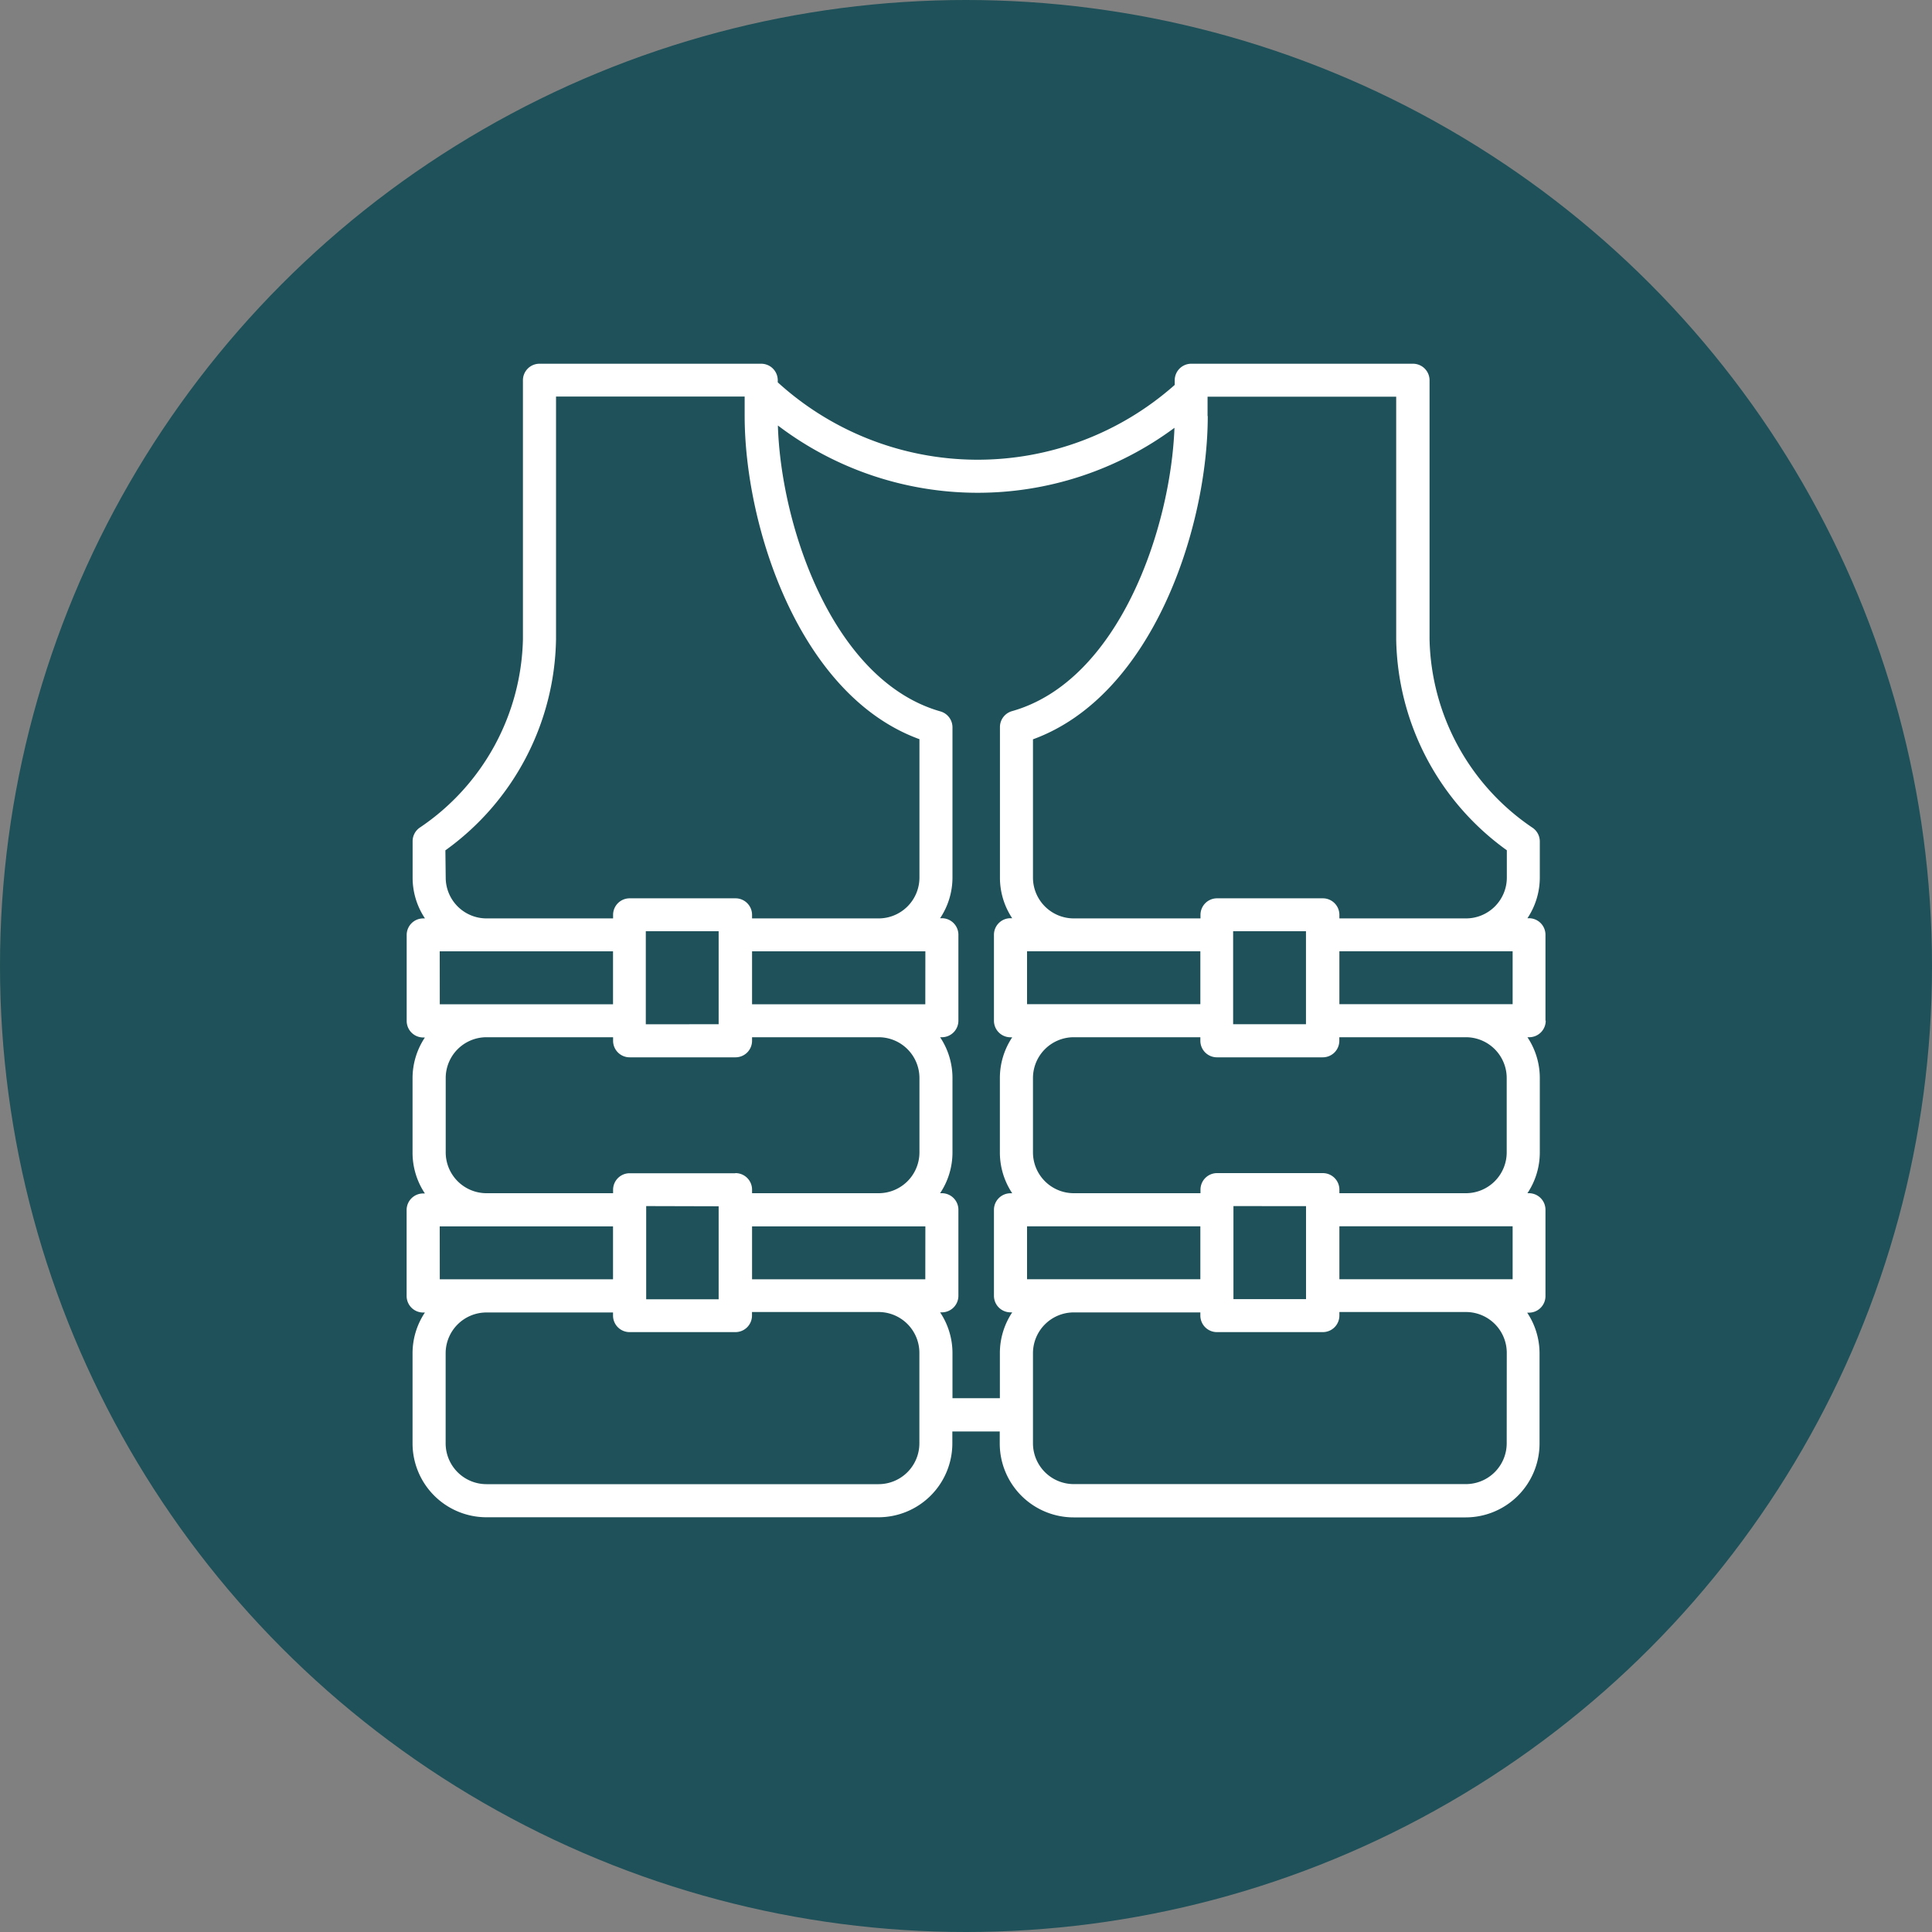
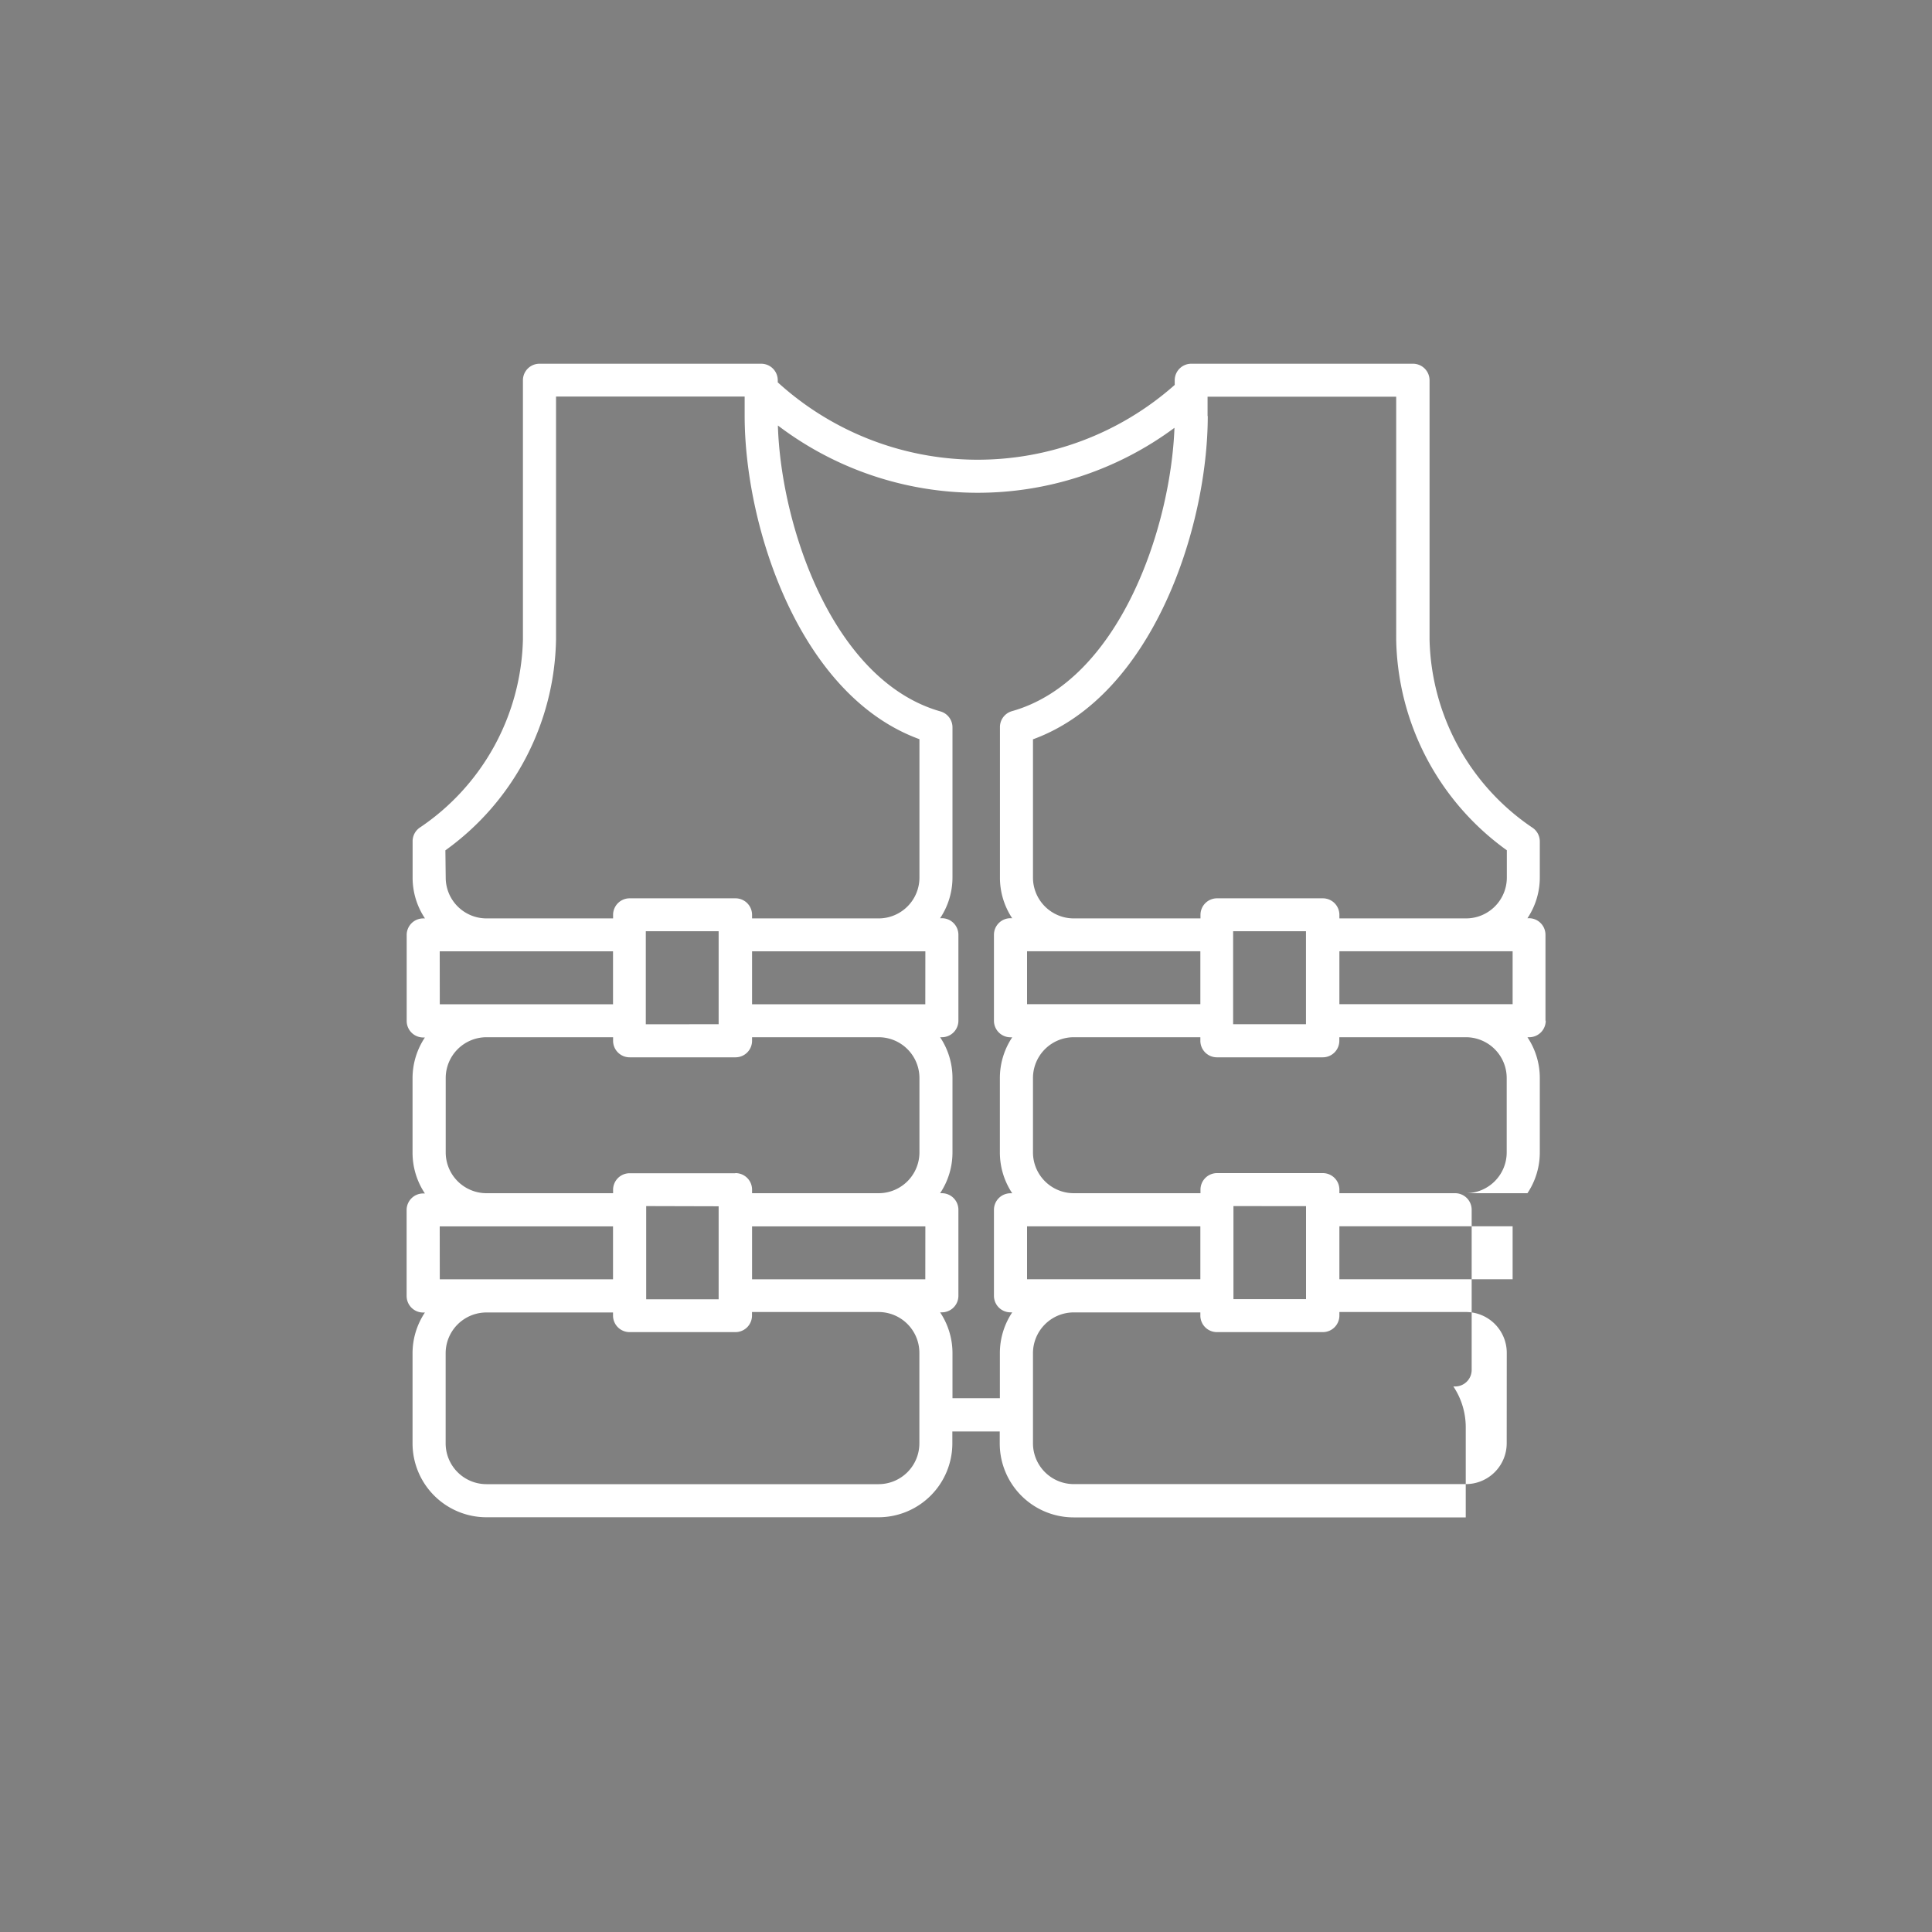
<svg xmlns="http://www.w3.org/2000/svg" width="30" height="30" viewBox="0 0 30 30">
  <rect x="0" y="0" width="30" height="30" fill="#808080" stroke="none" />
  <g id="Grupo_230" data-name="Grupo 230" transform="translate(-243 -1238)">
-     <circle id="Elipse_35" data-name="Elipse 35" cx="15" cy="15" r="15" transform="translate(243 1238)" fill="#1e5159" />
-     <path id="chaleco-salvavidas" d="M45.3,35.721V34.387a.257.257,0,0,0-.257-.257H45.02a1.139,1.139,0,0,0,.192-.633v-.559a.257.257,0,0,0-.119-.217A3.621,3.621,0,0,1,43.5,29.8V25.777a.257.257,0,0,0-.257-.257H39.8a.257.257,0,0,0-.257.257v.072a4.611,4.611,0,0,1-6.164-.04v-.032a.257.257,0,0,0-.257-.257H29.679a.257.257,0,0,0-.257.257V29.8a3.621,3.621,0,0,1-1.594,2.918.257.257,0,0,0-.119.217V33.5a1.139,1.139,0,0,0,.192.633h-.027a.257.257,0,0,0-.257.257v1.335a.257.257,0,0,0,.257.257H27.9a1.139,1.139,0,0,0-.192.633v1.156a1.139,1.139,0,0,0,.192.633h-.027a.257.257,0,0,0-.257.257v1.335a.257.257,0,0,0,.257.257H27.9a1.139,1.139,0,0,0-.192.633v1.4a1.148,1.148,0,0,0,1.146,1.146h6.09a1.148,1.148,0,0,0,1.146-1.146V42.1h.736v.188a1.148,1.148,0,0,0,1.146,1.146h6.09a1.148,1.148,0,0,0,1.146-1.146v-1.4a1.139,1.139,0,0,0-.192-.633h.027a.257.257,0,0,0,.257-.257V38.657a.257.257,0,0,0-.257-.257H45.02a1.139,1.139,0,0,0,.192-.633V36.611a1.139,1.139,0,0,0-.192-.633h.027a.257.257,0,0,0,.257-.257Zm-5.247-9.389v-.3h2.929V29.8A4.116,4.116,0,0,0,44.7,33.075V33.5a.634.634,0,0,1-.633.633H42.1v-.055a.257.257,0,0,0-.257-.257H40.2a.257.257,0,0,0-.257.257v.055H37.975a.634.634,0,0,1-.633-.633V31.352C39.212,30.671,40.056,28.044,40.056,26.333Zm1.786,11.756H40.2a.257.257,0,0,0-.257.257V38.4H37.975a.634.634,0,0,1-.633-.633V36.611a.634.634,0,0,1,.633-.633h1.966v.055a.257.257,0,0,0,.257.257h1.644a.257.257,0,0,0,.257-.257v-.055h1.966a.634.634,0,0,1,.633.633v1.156a.634.634,0,0,1-.633.633H42.1v-.055a.257.257,0,0,0-.257-.257Zm-.257.513v1.444H40.455V38.6ZM37.25,35.465v-.822h2.691v.822H37.25Zm3.2.311V34.332h1.131v1.444Zm-12.232-2.7A4.116,4.116,0,0,0,29.936,29.8v-3.77h2.929v.3c0,1.711.844,4.339,2.714,5.02V33.5a.634.634,0,0,1-.633.633H32.98v-.055a.257.257,0,0,0-.257-.257H31.079a.257.257,0,0,0-.257.257v.055H28.856a.634.634,0,0,1-.633-.633Zm4.5,5.014H31.079a.257.257,0,0,0-.257.257V38.4H28.856a.634.634,0,0,1-.633-.633V36.611a.634.634,0,0,1,.633-.633h1.966v.055a.257.257,0,0,0,.257.257h1.644a.257.257,0,0,0,.257-.257v-.055h1.966a.634.634,0,0,1,.633.633v1.156a.634.634,0,0,1-.633.633H32.98v-.055a.257.257,0,0,0-.257-.257Zm-.257.513v1.444H31.336V38.6Zm-1.131-2.826V34.332h1.131v1.444Zm-3.2-1.133h2.691v.822H28.131Zm0,4.271h2.691v.822H28.131Zm7.448,3.37a.634.634,0,0,1-.633.633h-6.09a.634.634,0,0,1-.633-.633v-1.4a.634.634,0,0,1,.633-.633h1.966V40.3a.257.257,0,0,0,.257.257h1.644a.257.257,0,0,0,.257-.257v-.055h1.966a.634.634,0,0,1,.633.633Zm.092-2.548H32.98v-.822h2.691Zm0-4.271H32.98v-.822h2.691ZM37.02,34.13h-.027a.257.257,0,0,0-.257.257v1.335a.257.257,0,0,0,.257.257h.027a1.139,1.139,0,0,0-.192.633v1.156a1.139,1.139,0,0,0,.192.633h-.027a.257.257,0,0,0-.257.257v1.335a.257.257,0,0,0,.257.257h.027a1.139,1.139,0,0,0-.192.633v.7h-.736v-.7a1.139,1.139,0,0,0-.192-.633h.027a.257.257,0,0,0,.257-.257V38.657a.257.257,0,0,0-.257-.257H35.9a1.139,1.139,0,0,0,.192-.633V36.611a1.139,1.139,0,0,0-.192-.633h.027a.257.257,0,0,0,.257-.257V34.387a.257.257,0,0,0-.257-.257H35.9a1.139,1.139,0,0,0,.192-.633V31.166a.257.257,0,0,0-.186-.247c-1.671-.475-2.478-2.873-2.525-4.44a5.13,5.13,0,0,0,6.158.036c-.059,1.568-.865,3.933-2.524,4.4a.257.257,0,0,0-.186.247V33.5a1.139,1.139,0,0,0,.192.633Zm.23,4.784h2.691v.822H37.25Zm7.448,3.37a.634.634,0,0,1-.633.633h-6.09a.634.634,0,0,1-.633-.633v-1.4a.634.634,0,0,1,.633-.633h1.966V40.3a.257.257,0,0,0,.257.257h1.644A.257.257,0,0,0,42.1,40.3v-.055h1.966a.634.634,0,0,1,.633.633Zm.092-2.548H42.1v-.822H44.79Zm0-4.271H42.1v-.822H44.79Z" transform="translate(221.698 1218.128)" fill="#fff" />
+     <path id="chaleco-salvavidas" d="M45.3,35.721V34.387a.257.257,0,0,0-.257-.257H45.02a1.139,1.139,0,0,0,.192-.633v-.559a.257.257,0,0,0-.119-.217A3.621,3.621,0,0,1,43.5,29.8V25.777a.257.257,0,0,0-.257-.257H39.8a.257.257,0,0,0-.257.257v.072a4.611,4.611,0,0,1-6.164-.04v-.032a.257.257,0,0,0-.257-.257H29.679a.257.257,0,0,0-.257.257V29.8a3.621,3.621,0,0,1-1.594,2.918.257.257,0,0,0-.119.217V33.5a1.139,1.139,0,0,0,.192.633h-.027a.257.257,0,0,0-.257.257v1.335a.257.257,0,0,0,.257.257H27.9a1.139,1.139,0,0,0-.192.633v1.156a1.139,1.139,0,0,0,.192.633h-.027a.257.257,0,0,0-.257.257v1.335a.257.257,0,0,0,.257.257H27.9a1.139,1.139,0,0,0-.192.633v1.4a1.148,1.148,0,0,0,1.146,1.146h6.09a1.148,1.148,0,0,0,1.146-1.146V42.1h.736v.188a1.148,1.148,0,0,0,1.146,1.146h6.09v-1.4a1.139,1.139,0,0,0-.192-.633h.027a.257.257,0,0,0,.257-.257V38.657a.257.257,0,0,0-.257-.257H45.02a1.139,1.139,0,0,0,.192-.633V36.611a1.139,1.139,0,0,0-.192-.633h.027a.257.257,0,0,0,.257-.257Zm-5.247-9.389v-.3h2.929V29.8A4.116,4.116,0,0,0,44.7,33.075V33.5a.634.634,0,0,1-.633.633H42.1v-.055a.257.257,0,0,0-.257-.257H40.2a.257.257,0,0,0-.257.257v.055H37.975a.634.634,0,0,1-.633-.633V31.352C39.212,30.671,40.056,28.044,40.056,26.333Zm1.786,11.756H40.2a.257.257,0,0,0-.257.257V38.4H37.975a.634.634,0,0,1-.633-.633V36.611a.634.634,0,0,1,.633-.633h1.966v.055a.257.257,0,0,0,.257.257h1.644a.257.257,0,0,0,.257-.257v-.055h1.966a.634.634,0,0,1,.633.633v1.156a.634.634,0,0,1-.633.633H42.1v-.055a.257.257,0,0,0-.257-.257Zm-.257.513v1.444H40.455V38.6ZM37.25,35.465v-.822h2.691v.822H37.25Zm3.2.311V34.332h1.131v1.444Zm-12.232-2.7A4.116,4.116,0,0,0,29.936,29.8v-3.77h2.929v.3c0,1.711.844,4.339,2.714,5.02V33.5a.634.634,0,0,1-.633.633H32.98v-.055a.257.257,0,0,0-.257-.257H31.079a.257.257,0,0,0-.257.257v.055H28.856a.634.634,0,0,1-.633-.633Zm4.5,5.014H31.079a.257.257,0,0,0-.257.257V38.4H28.856a.634.634,0,0,1-.633-.633V36.611a.634.634,0,0,1,.633-.633h1.966v.055a.257.257,0,0,0,.257.257h1.644a.257.257,0,0,0,.257-.257v-.055h1.966a.634.634,0,0,1,.633.633v1.156a.634.634,0,0,1-.633.633H32.98v-.055a.257.257,0,0,0-.257-.257Zm-.257.513v1.444H31.336V38.6Zm-1.131-2.826V34.332h1.131v1.444Zm-3.2-1.133h2.691v.822H28.131Zm0,4.271h2.691v.822H28.131Zm7.448,3.37a.634.634,0,0,1-.633.633h-6.09a.634.634,0,0,1-.633-.633v-1.4a.634.634,0,0,1,.633-.633h1.966V40.3a.257.257,0,0,0,.257.257h1.644a.257.257,0,0,0,.257-.257v-.055h1.966a.634.634,0,0,1,.633.633Zm.092-2.548H32.98v-.822h2.691Zm0-4.271H32.98v-.822h2.691ZM37.02,34.13h-.027a.257.257,0,0,0-.257.257v1.335a.257.257,0,0,0,.257.257h.027a1.139,1.139,0,0,0-.192.633v1.156a1.139,1.139,0,0,0,.192.633h-.027a.257.257,0,0,0-.257.257v1.335a.257.257,0,0,0,.257.257h.027a1.139,1.139,0,0,0-.192.633v.7h-.736v-.7a1.139,1.139,0,0,0-.192-.633h.027a.257.257,0,0,0,.257-.257V38.657a.257.257,0,0,0-.257-.257H35.9a1.139,1.139,0,0,0,.192-.633V36.611a1.139,1.139,0,0,0-.192-.633h.027a.257.257,0,0,0,.257-.257V34.387a.257.257,0,0,0-.257-.257H35.9a1.139,1.139,0,0,0,.192-.633V31.166a.257.257,0,0,0-.186-.247c-1.671-.475-2.478-2.873-2.525-4.44a5.13,5.13,0,0,0,6.158.036c-.059,1.568-.865,3.933-2.524,4.4a.257.257,0,0,0-.186.247V33.5a1.139,1.139,0,0,0,.192.633Zm.23,4.784h2.691v.822H37.25Zm7.448,3.37a.634.634,0,0,1-.633.633h-6.09a.634.634,0,0,1-.633-.633v-1.4a.634.634,0,0,1,.633-.633h1.966V40.3a.257.257,0,0,0,.257.257h1.644A.257.257,0,0,0,42.1,40.3v-.055h1.966a.634.634,0,0,1,.633.633Zm.092-2.548H42.1v-.822H44.79Zm0-4.271H42.1v-.822H44.79Z" transform="translate(221.698 1218.128)" fill="#fff" />
  </g>
</svg>